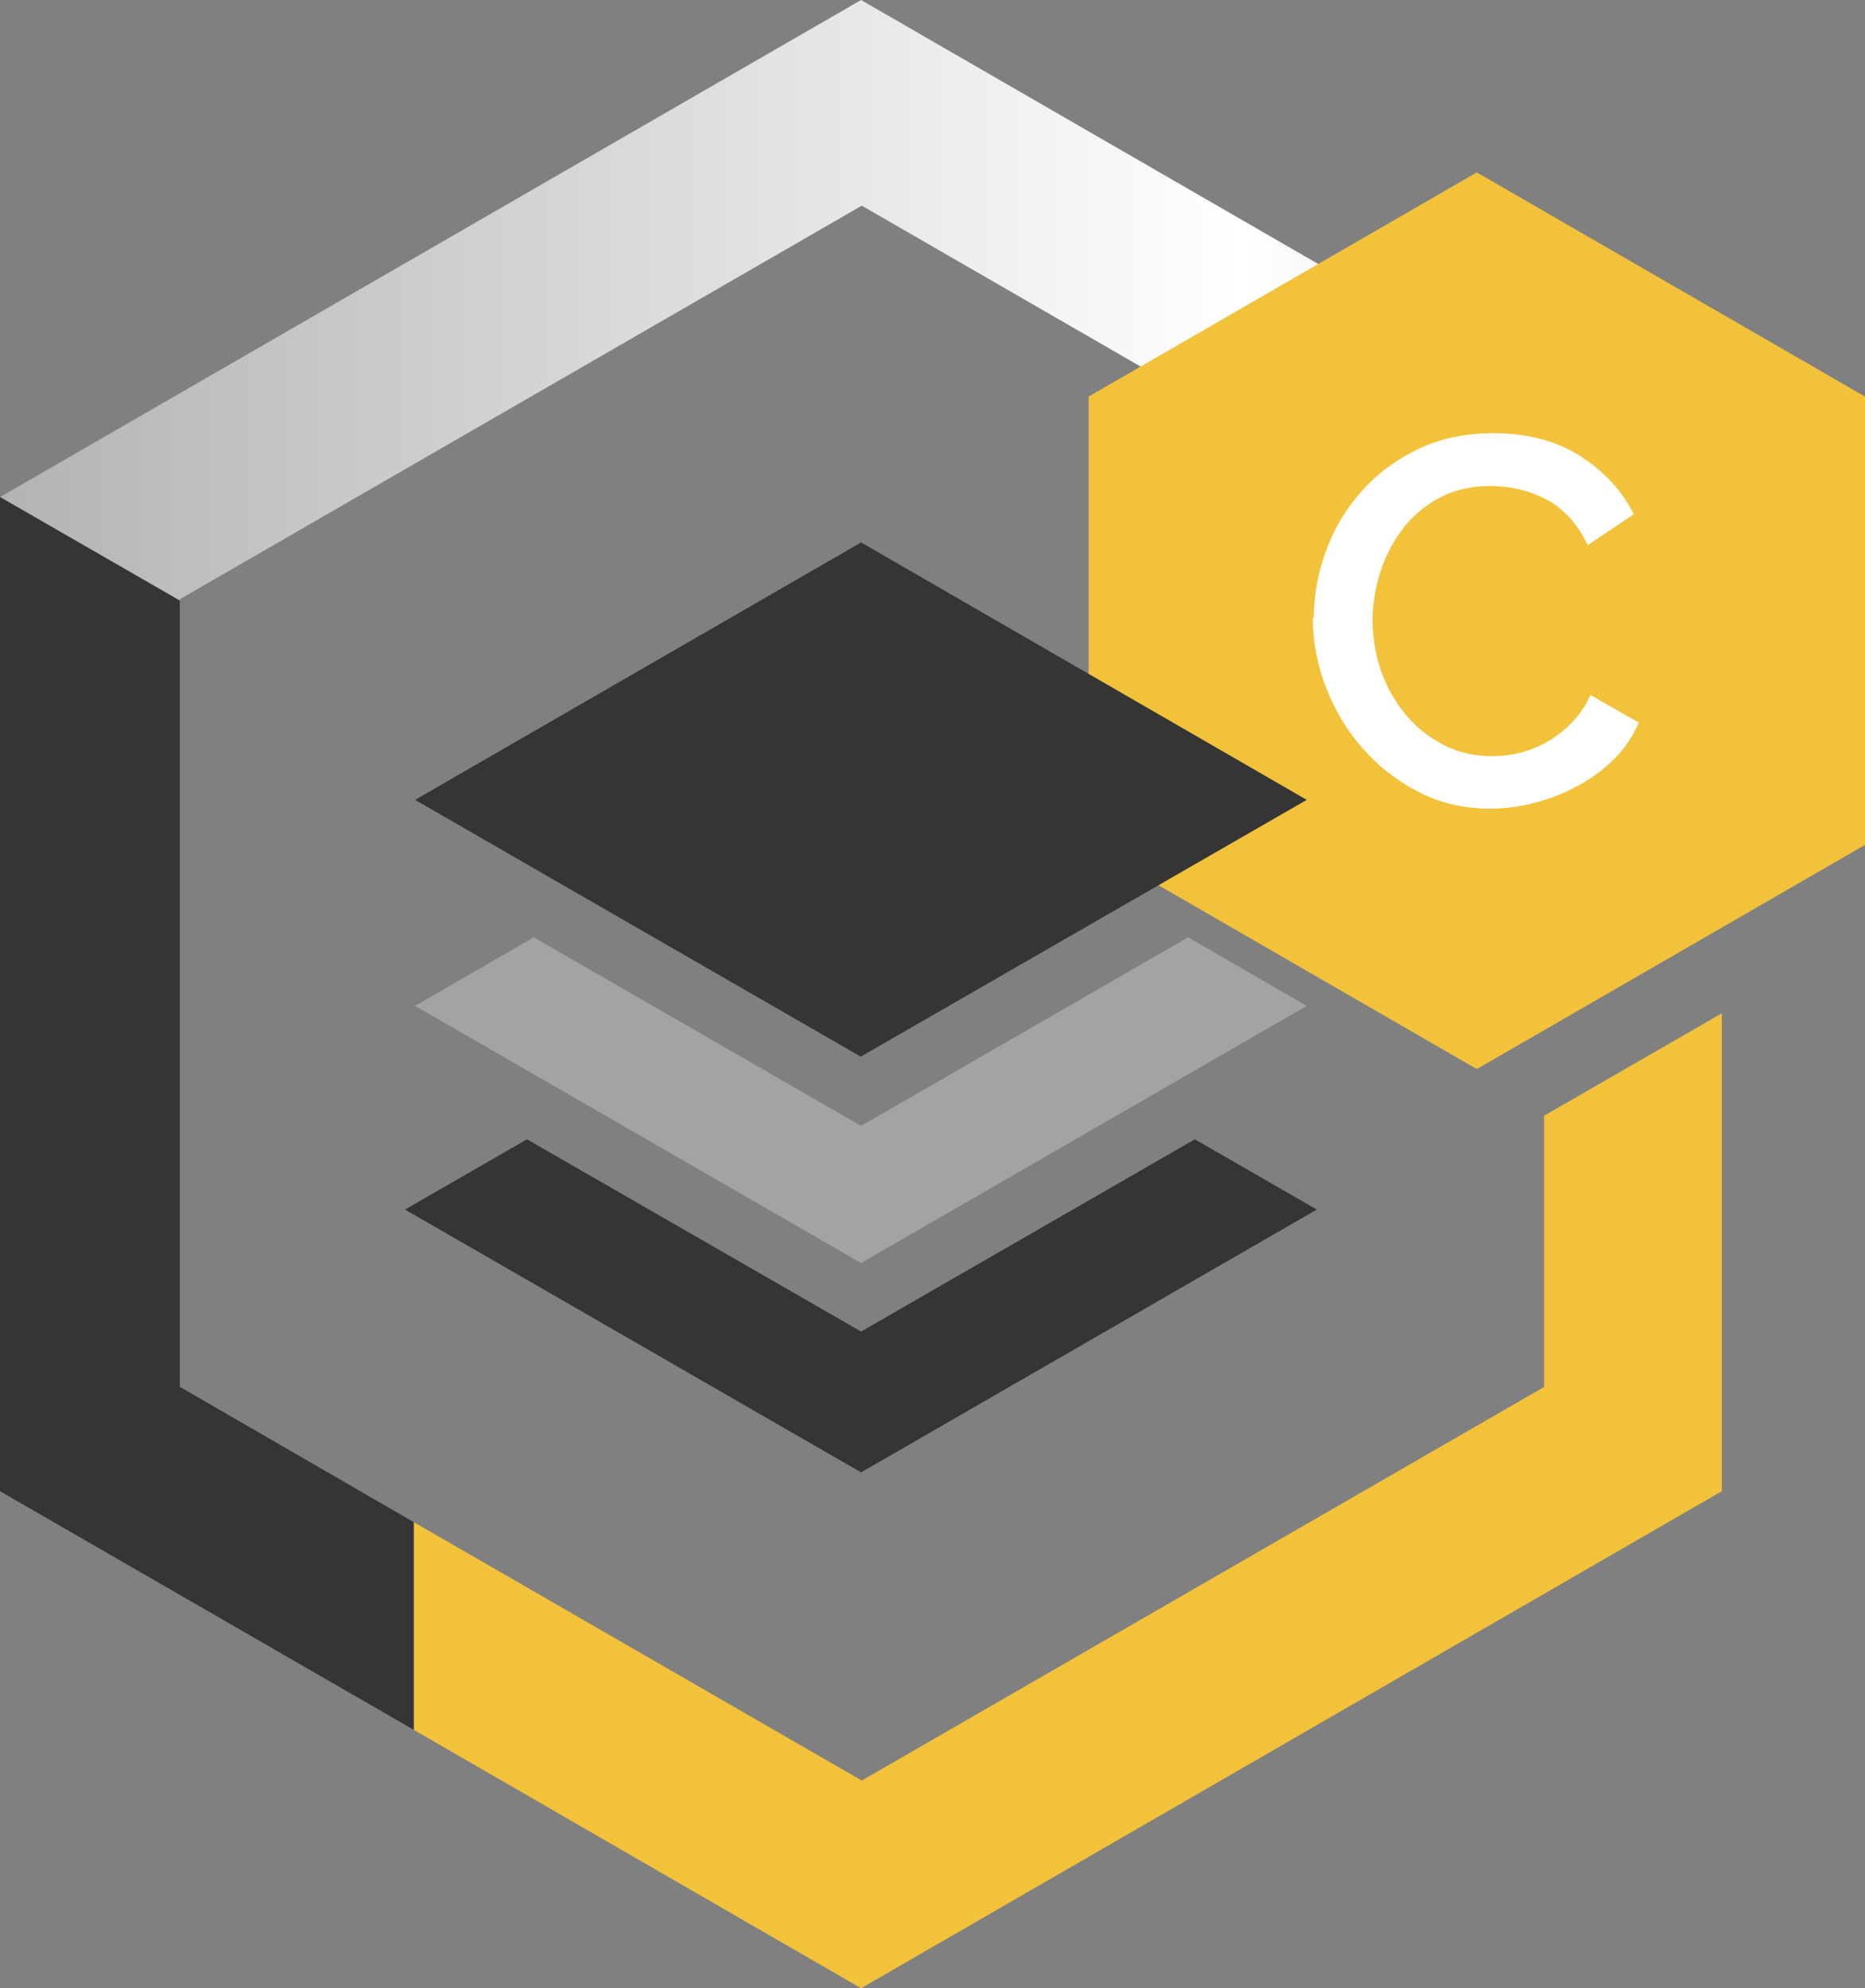
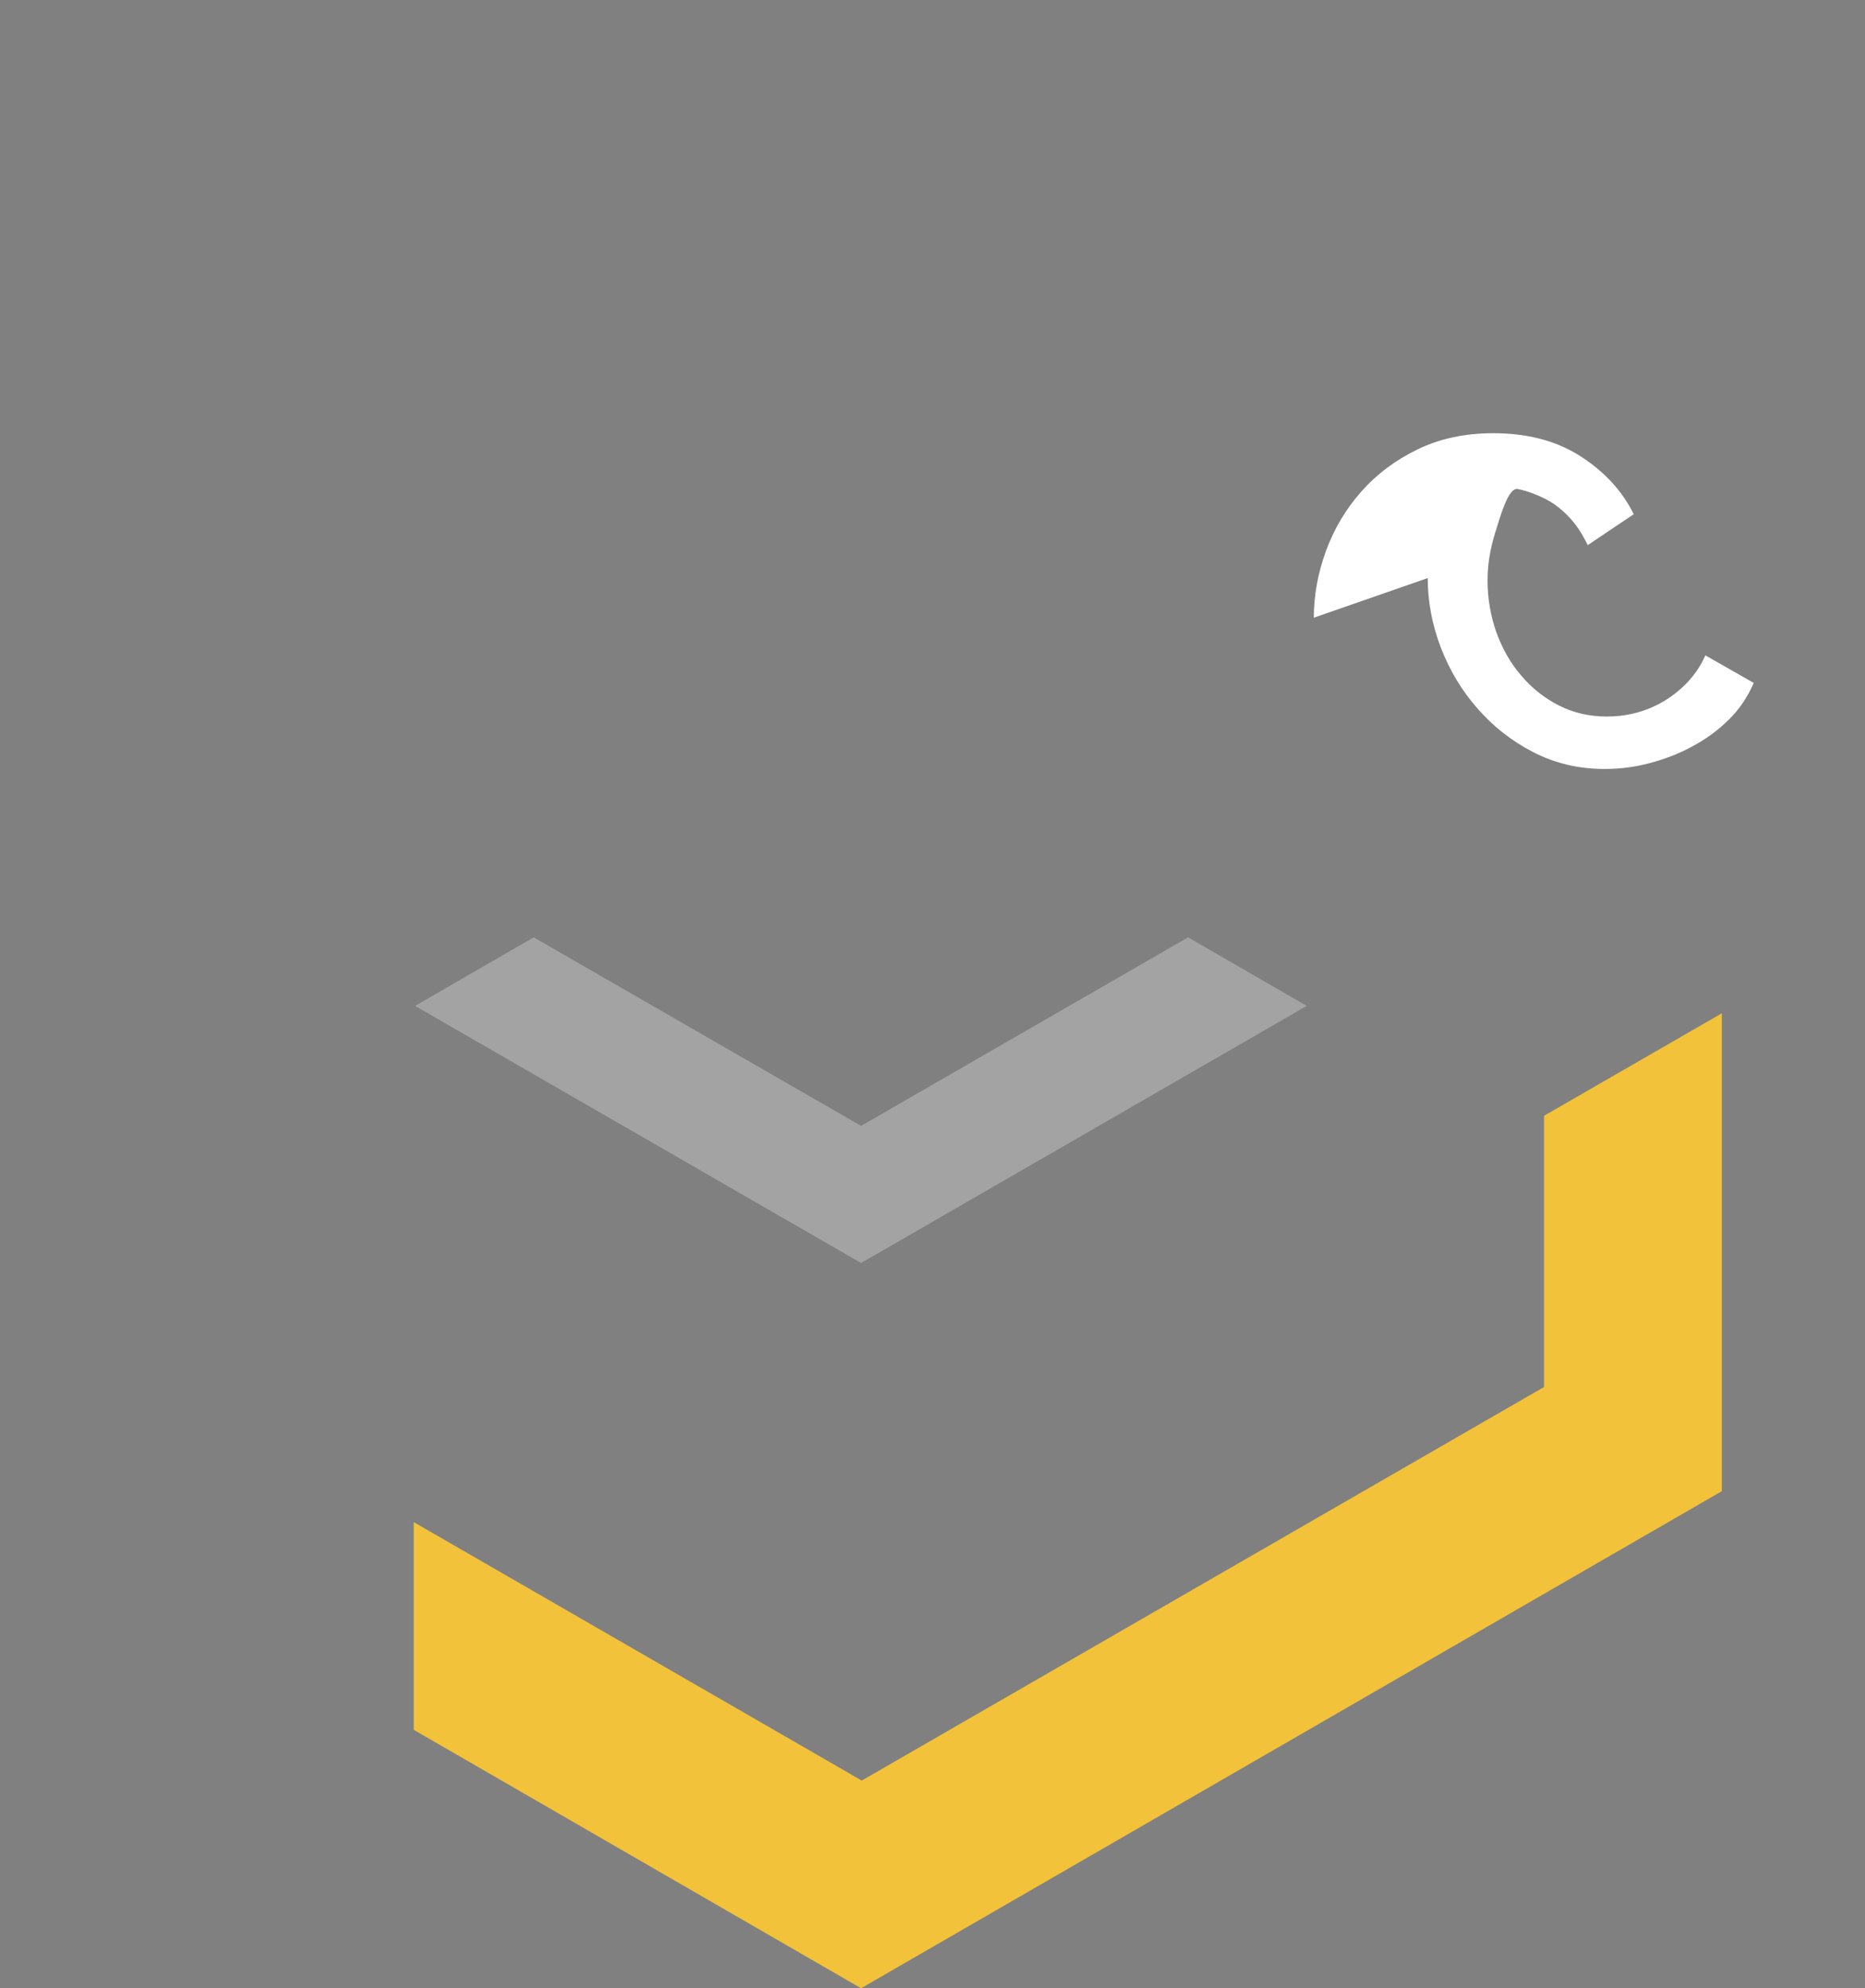
<svg xmlns="http://www.w3.org/2000/svg" id="_レイヤー_2" viewBox="0 0 55.49 59.16">
  <rect x="0" y="0" width="55.49" height="59.16" fill="#808080" stroke="none" />
  <defs>
    <style>.cls-1{fill:#fff;}.cls-2{fill:#f2c23b;}.cls-3{fill:#a3a3a3;}.cls-4{fill:#353535;}.cls-5{fill:url(#_名称未設定グラデーション_40);}</style>
    <linearGradient id="_名称未設定グラデーション_40" x1="0" y1="8.94" x2="51.23" y2="8.94" gradientUnits="userSpaceOnUse">
      <stop offset="0" stop-color="#b2b3b4" />
      <stop offset=".72" stop-color="#fff" />
      <stop offset=".74" stop-color="#fff" stop-opacity=".98" />
      <stop offset=".78" stop-color="#fff" stop-opacity=".91" />
      <stop offset=".82" stop-color="#fff" stop-opacity=".81" />
      <stop offset=".86" stop-color="#fff" stop-opacity=".66" />
      <stop offset=".91" stop-color="#fff" stop-opacity=".48" />
      <stop offset=".95" stop-color="#fff" stop-opacity=".25" />
      <stop offset="1" stop-color="#fff" stop-opacity="0" />
    </linearGradient>
  </defs>
  <g id="_レイヤー_1-2">
    <g>
      <g>
-         <polygon class="cls-4" points="35.55 33.9 25.62 39.62 15.68 33.9 12.05 35.99 25.62 43.81 39.18 35.99 35.55 33.9" />
        <g>
          <polygon class="cls-3" points="35.35 27.89 25.62 33.5 15.88 27.89 12.35 29.93 25.62 37.58 38.88 29.93 35.35 27.89" />
          <g>
-             <polygon class="cls-5" points="5.35 17.83 25.64 6.12 45.94 17.83 45.94 17.84 51.23 14.79 25.62 0 0 14.79 5.35 17.87 5.35 17.83" />
            <polygon class="cls-2" points="25.62 59.16 51.23 44.37 51.23 44.37 51.23 44.37 51.23 30.15 45.94 33.2 45.94 41.27 25.64 52.98 12.31 45.29 12.31 51.47 25.62 59.16" />
-             <polygon class="cls-4" points="5.36 41.27 5.35 41.27 5.35 17.87 0 14.79 0 44.37 12.31 51.47 12.31 45.29 5.36 41.27" />
          </g>
        </g>
      </g>
      <g>
-         <polygon class="cls-2" points="32.39 11.8 32.39 25.14 43.94 31.81 55.49 25.14 55.49 11.8 43.94 5.13 32.39 11.8" />
-         <path class="cls-1" d="M39.09,18.38c0-.66,.12-1.32,.36-1.98,.24-.66,.59-1.25,1.05-1.77s1.02-.94,1.68-1.26c.66-.32,1.41-.48,2.25-.48,1,0,1.86,.22,2.57,.67,.71,.45,1.25,1.02,1.61,1.74l-1.37,.92c-.16-.33-.34-.61-.56-.84-.22-.23-.45-.41-.71-.54s-.53-.23-.81-.29c-.28-.06-.55-.09-.81-.09-.58,0-1.09,.12-1.52,.35-.43,.23-.8,.54-1.09,.92s-.52,.81-.67,1.29c-.15,.48-.23,.95-.23,1.43,0,.54,.09,1.05,.26,1.54,.18,.49,.42,.92,.74,1.29,.31,.37,.69,.67,1.12,.89s.91,.33,1.43,.33c.27,0,.55-.03,.83-.1,.28-.07,.56-.18,.82-.33s.51-.34,.73-.57c.22-.23,.41-.5,.55-.82l1.44,.82c-.18,.41-.42,.78-.74,1.09-.32,.32-.68,.58-1.09,.8-.4,.22-.83,.38-1.28,.5s-.89,.17-1.33,.17c-.78,0-1.48-.17-2.12-.5-.64-.33-1.19-.76-1.66-1.3-.47-.53-.83-1.14-1.09-1.81-.26-.68-.39-1.37-.39-2.07Z" />
+         <path class="cls-1" d="M39.09,18.38c0-.66,.12-1.32,.36-1.98,.24-.66,.59-1.25,1.05-1.77s1.02-.94,1.68-1.26c.66-.32,1.41-.48,2.25-.48,1,0,1.86,.22,2.57,.67,.71,.45,1.25,1.02,1.61,1.74l-1.37,.92c-.16-.33-.34-.61-.56-.84-.22-.23-.45-.41-.71-.54s-.53-.23-.81-.29s-.52,.81-.67,1.29c-.15,.48-.23,.95-.23,1.43,0,.54,.09,1.05,.26,1.54,.18,.49,.42,.92,.74,1.29,.31,.37,.69,.67,1.12,.89s.91,.33,1.43,.33c.27,0,.55-.03,.83-.1,.28-.07,.56-.18,.82-.33s.51-.34,.73-.57c.22-.23,.41-.5,.55-.82l1.44,.82c-.18,.41-.42,.78-.74,1.09-.32,.32-.68,.58-1.09,.8-.4,.22-.83,.38-1.28,.5s-.89,.17-1.33,.17c-.78,0-1.48-.17-2.12-.5-.64-.33-1.19-.76-1.66-1.3-.47-.53-.83-1.14-1.09-1.81-.26-.68-.39-1.37-.39-2.07Z" />
      </g>
-       <polygon class="cls-4" points="38.88 23.8 25.61 31.44 12.35 23.8 25.62 16.14 38.88 23.8" />
    </g>
  </g>
</svg>